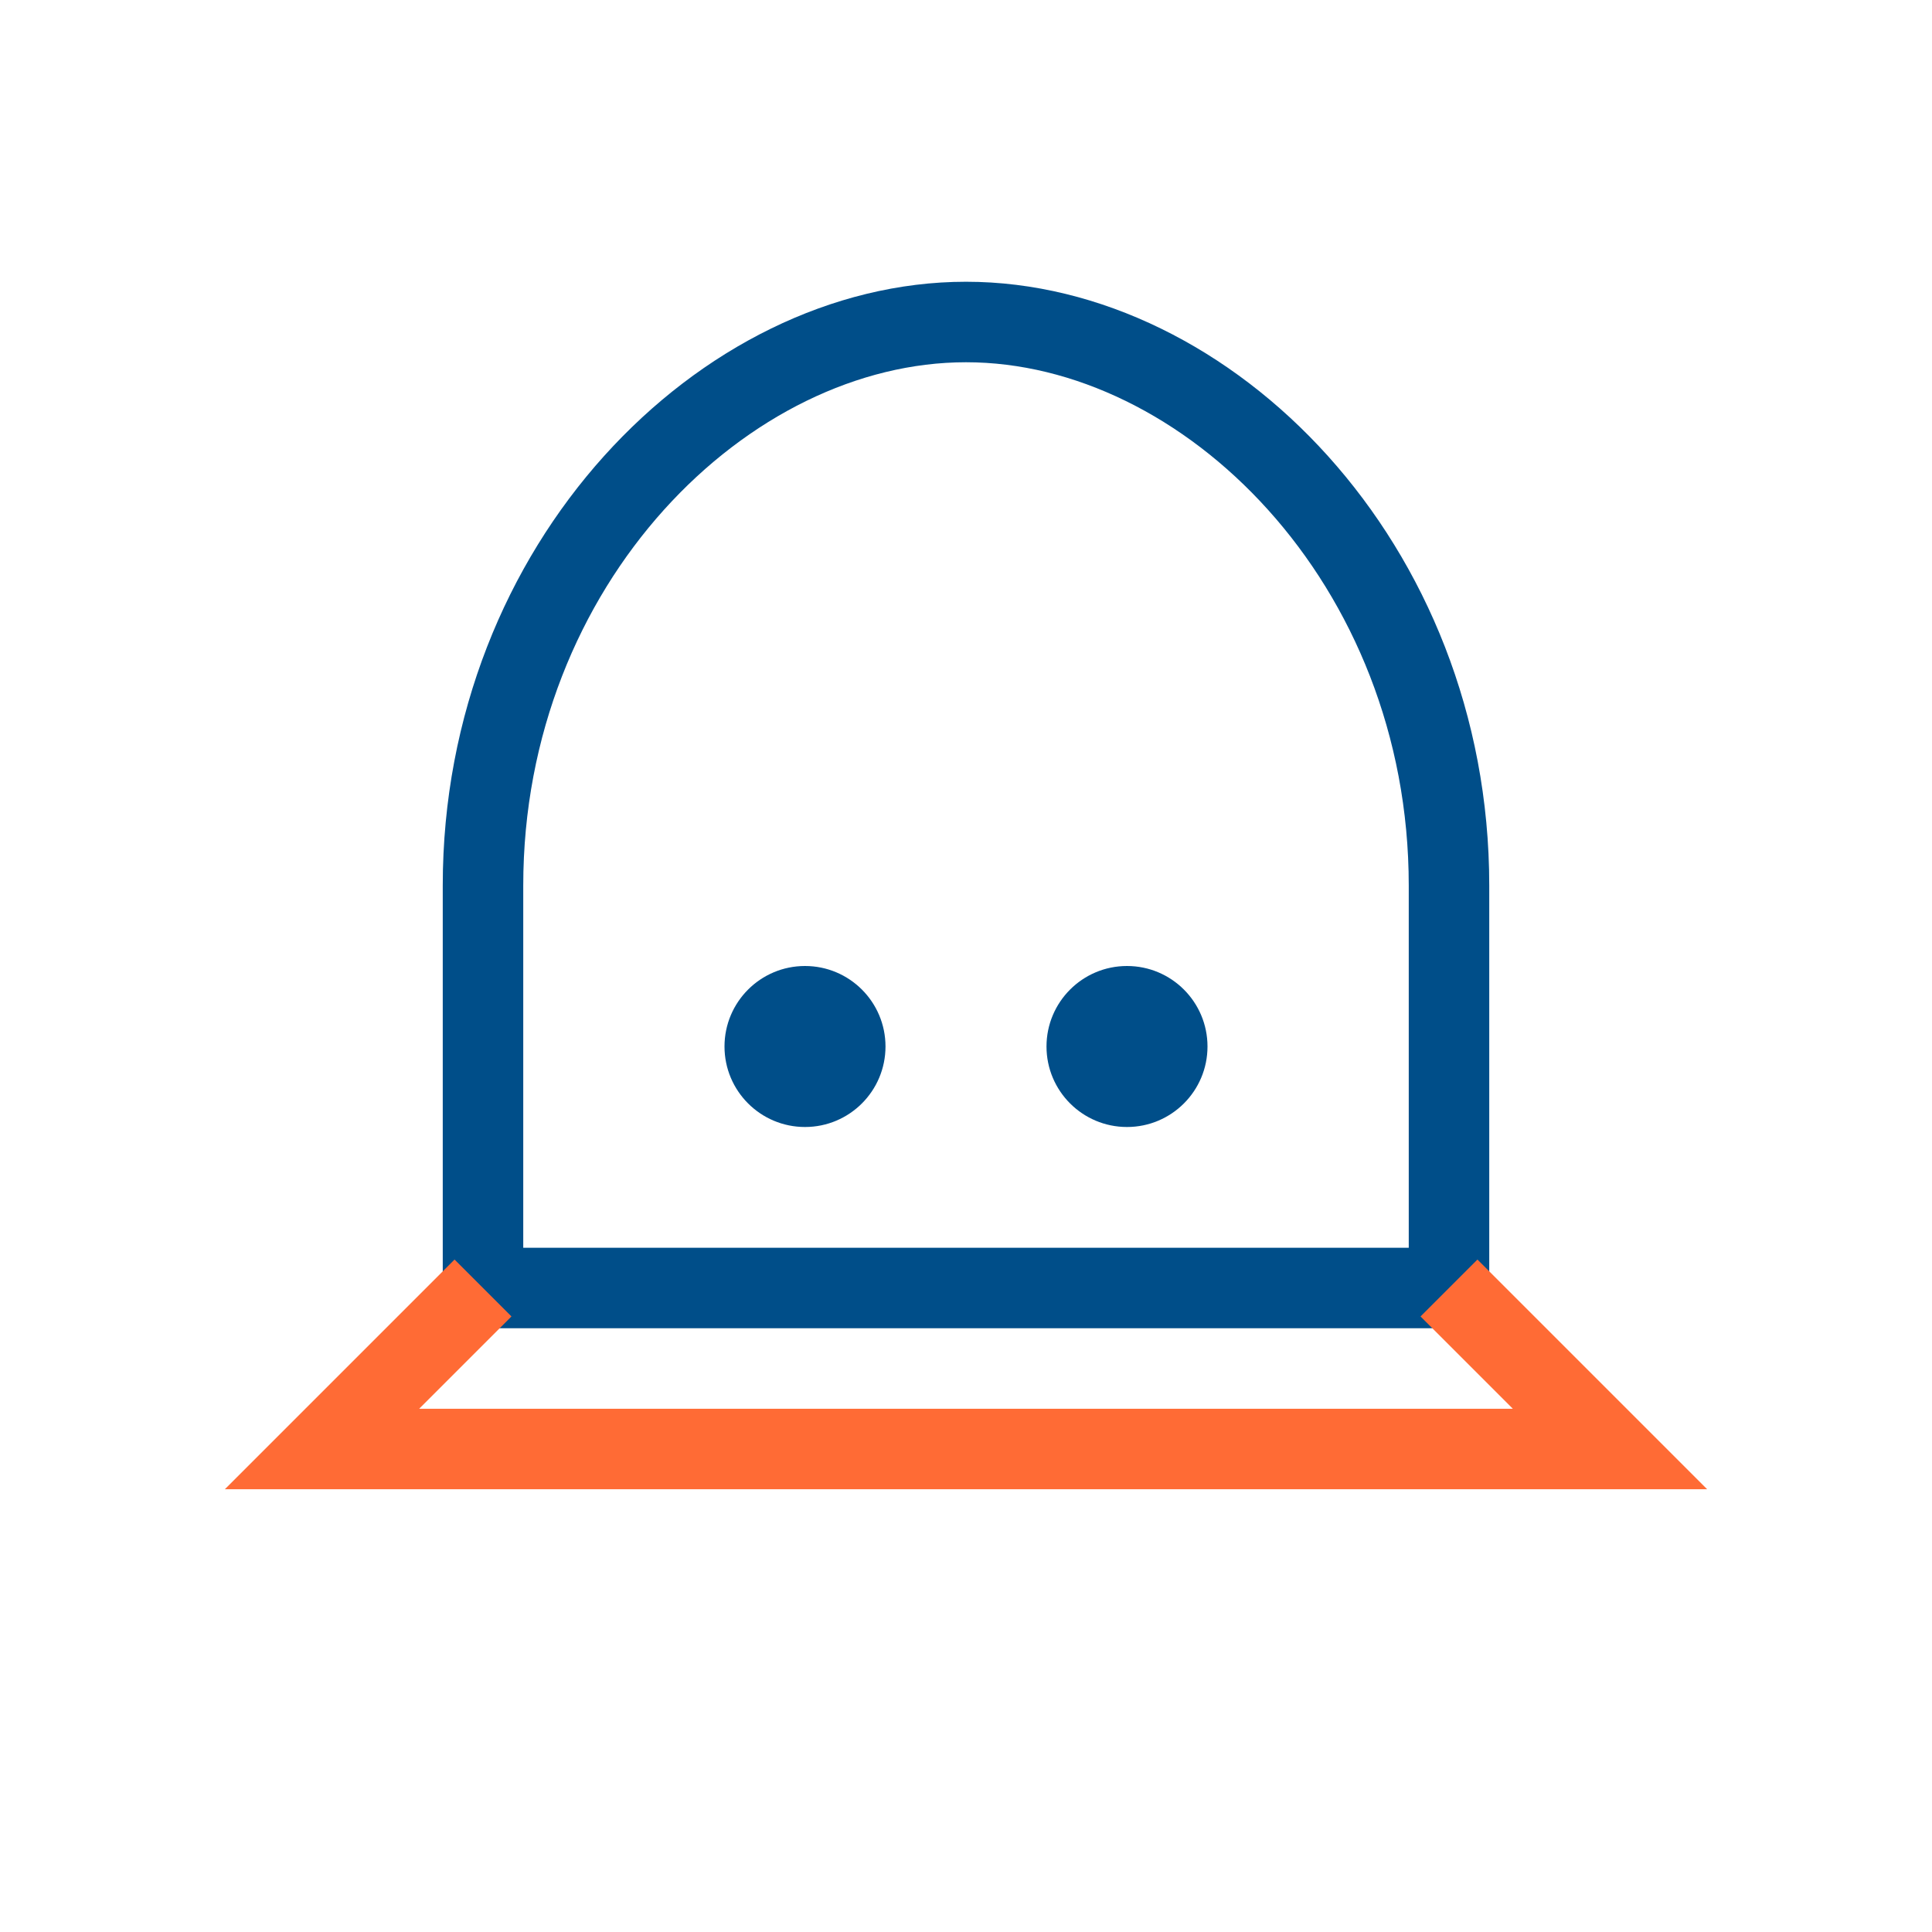
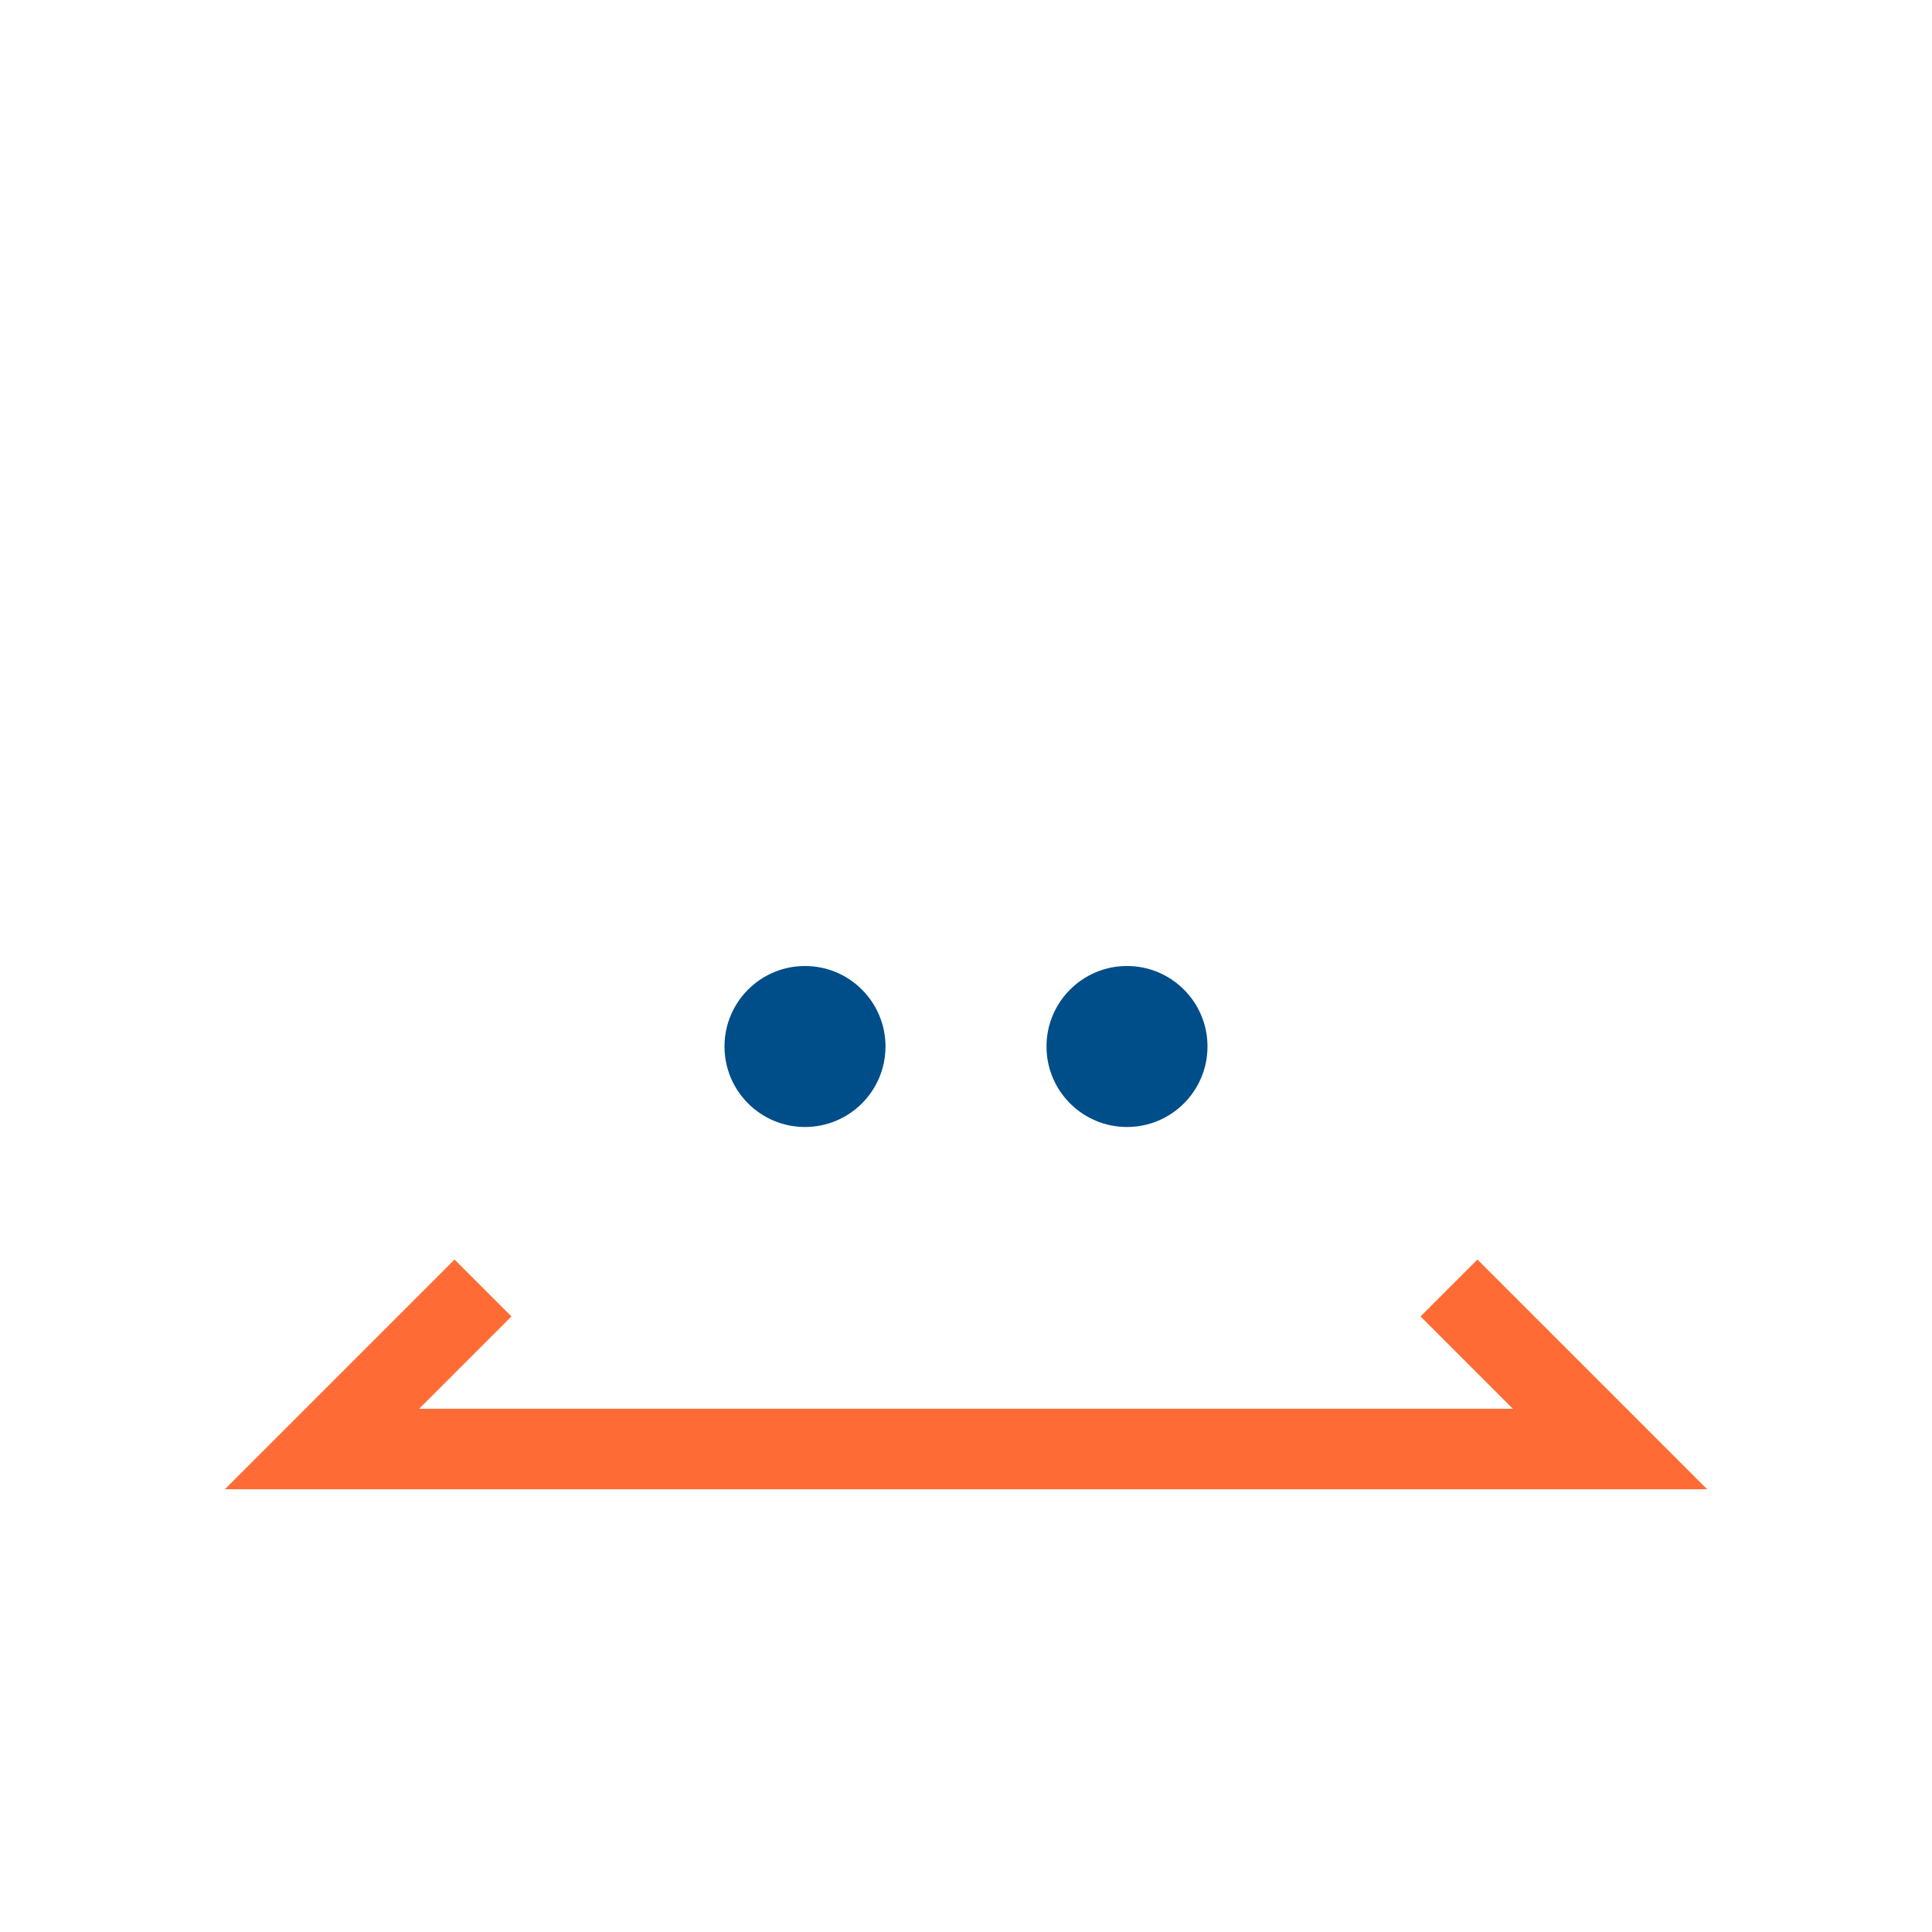
<svg xmlns="http://www.w3.org/2000/svg" width="48" height="48" viewBox="0 0 48 48" fill="none">
-   <path d="M24 8C18 8 12 14 12 22V32H36V22C36 14 30 8 24 8Z" stroke="#004E89" stroke-width="2" fill="none" />
  <path d="M12 32L8 36H40L36 32" stroke="#FF6B35" stroke-width="2" fill="none" />
  <circle cx="20" cy="26" r="2" fill="#004E89" />
  <circle cx="28" cy="26" r="2" fill="#004E89" />
</svg>